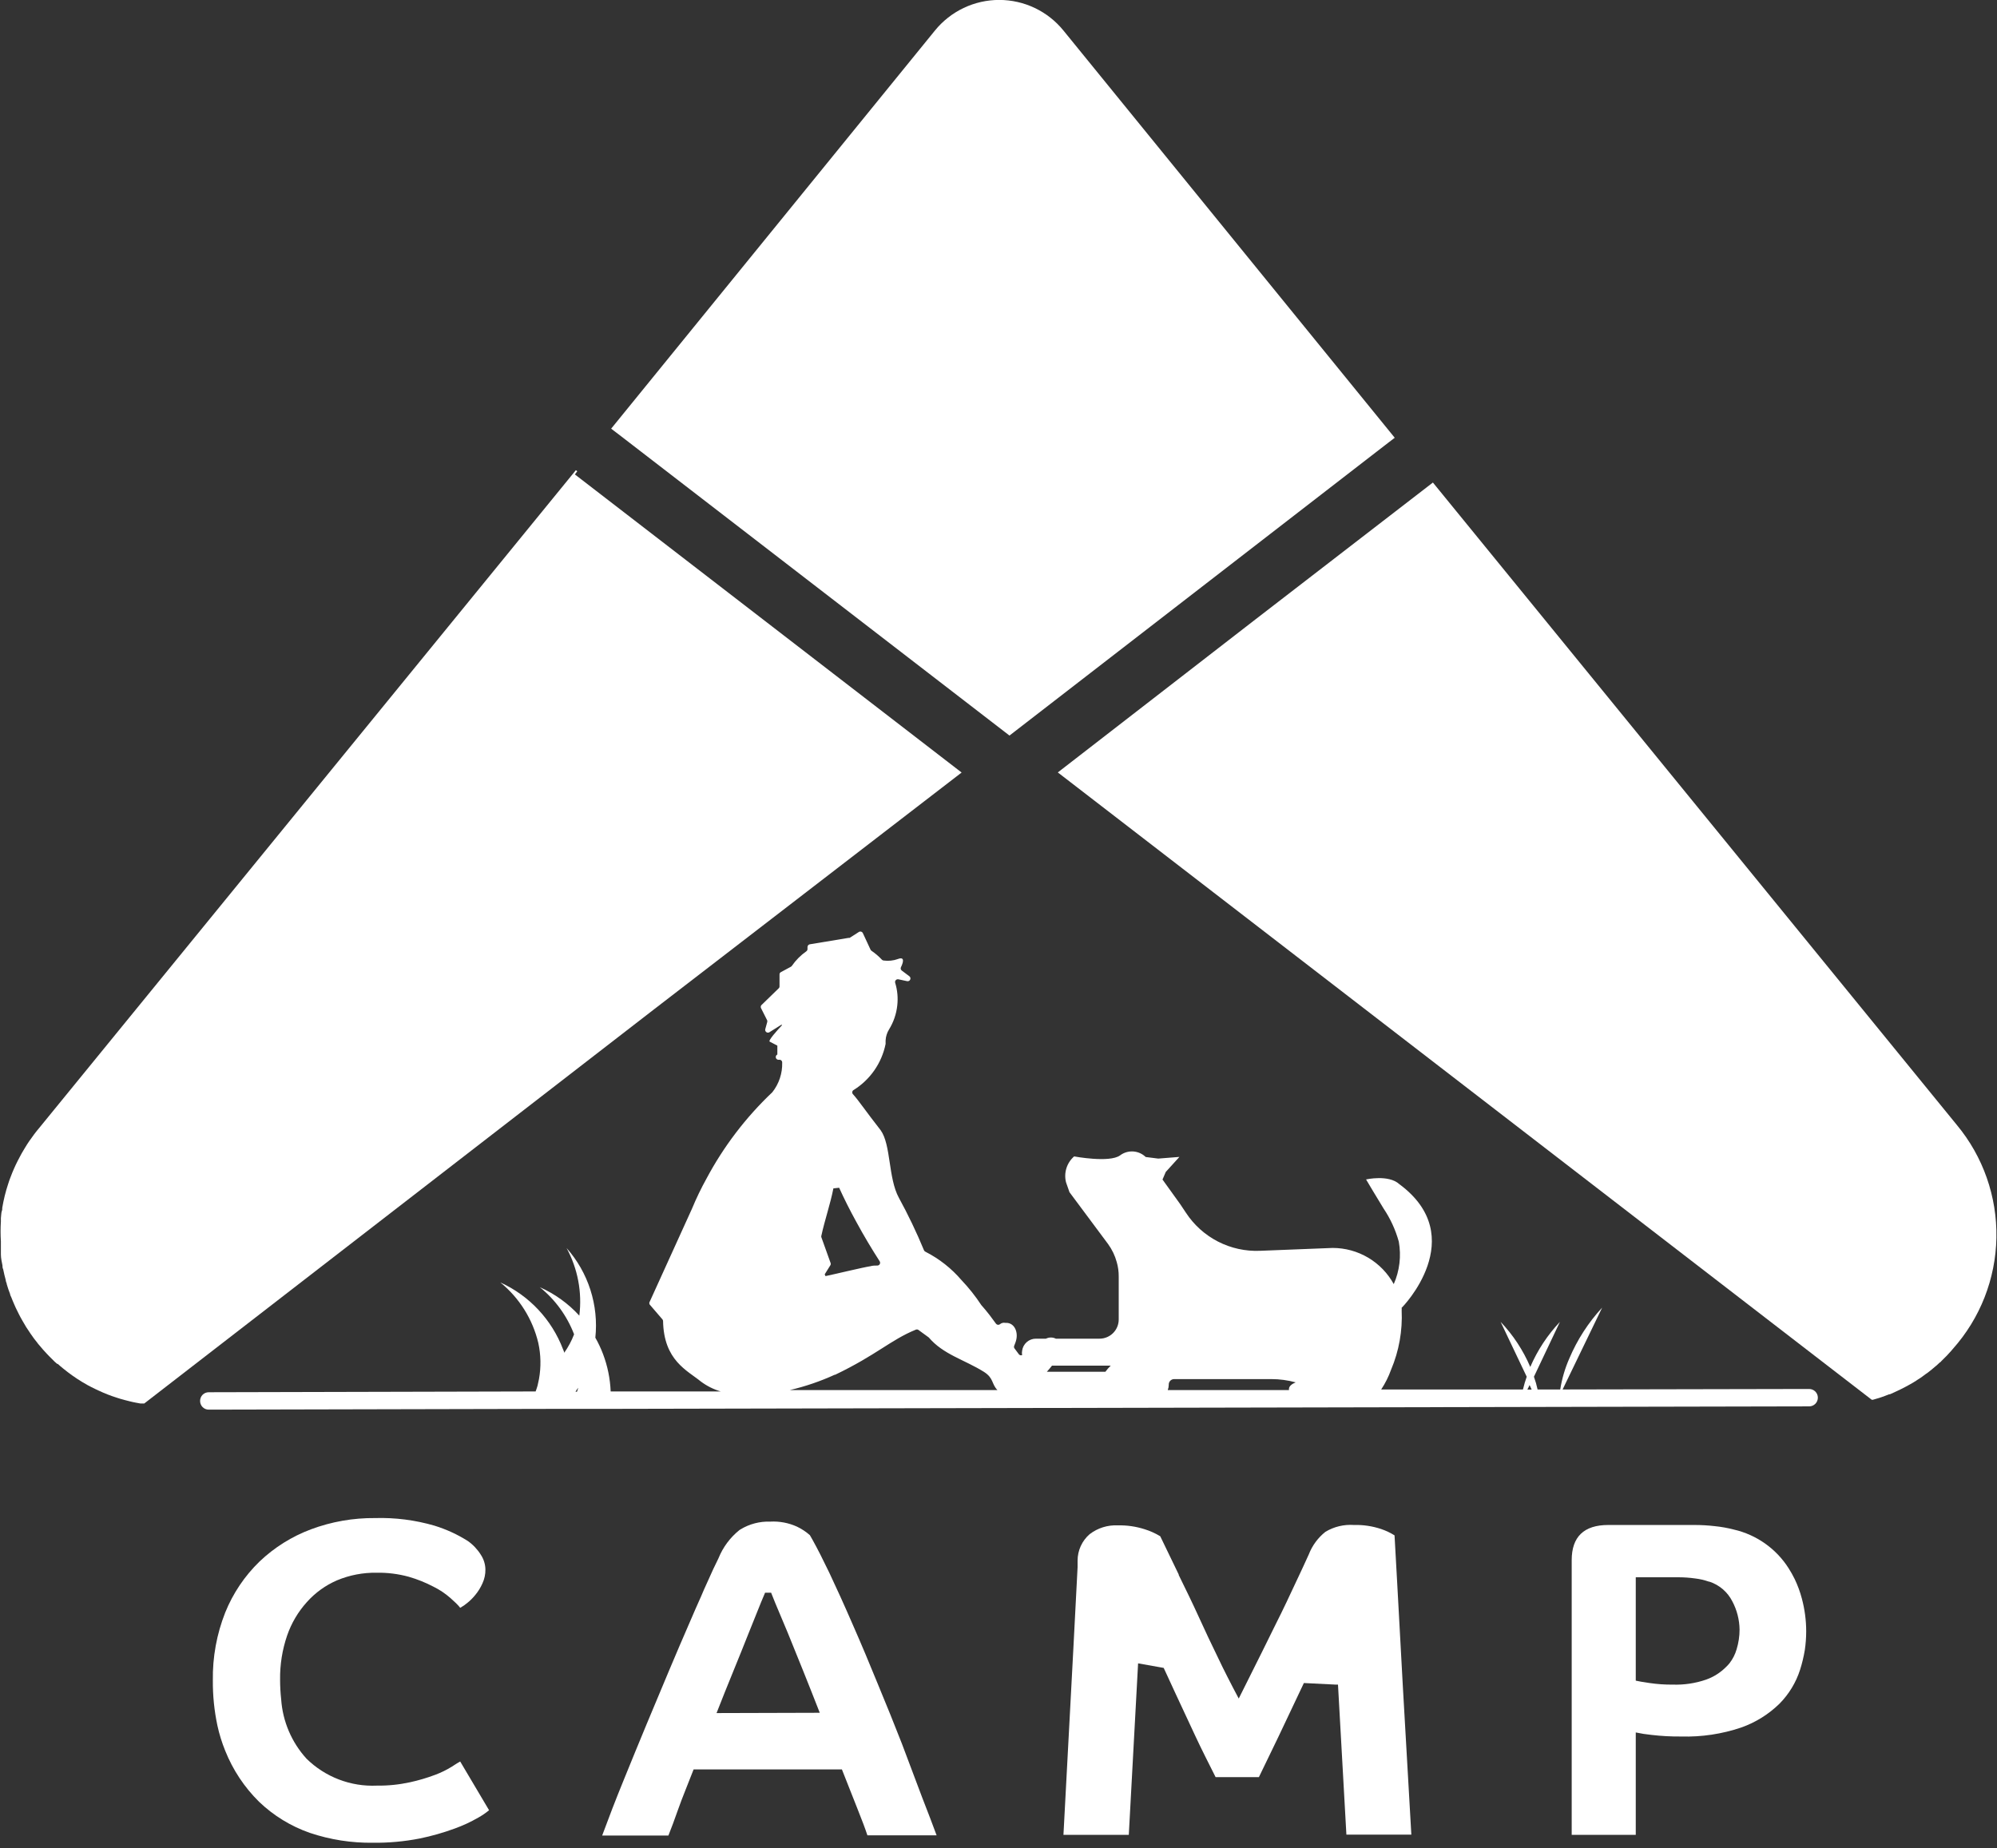
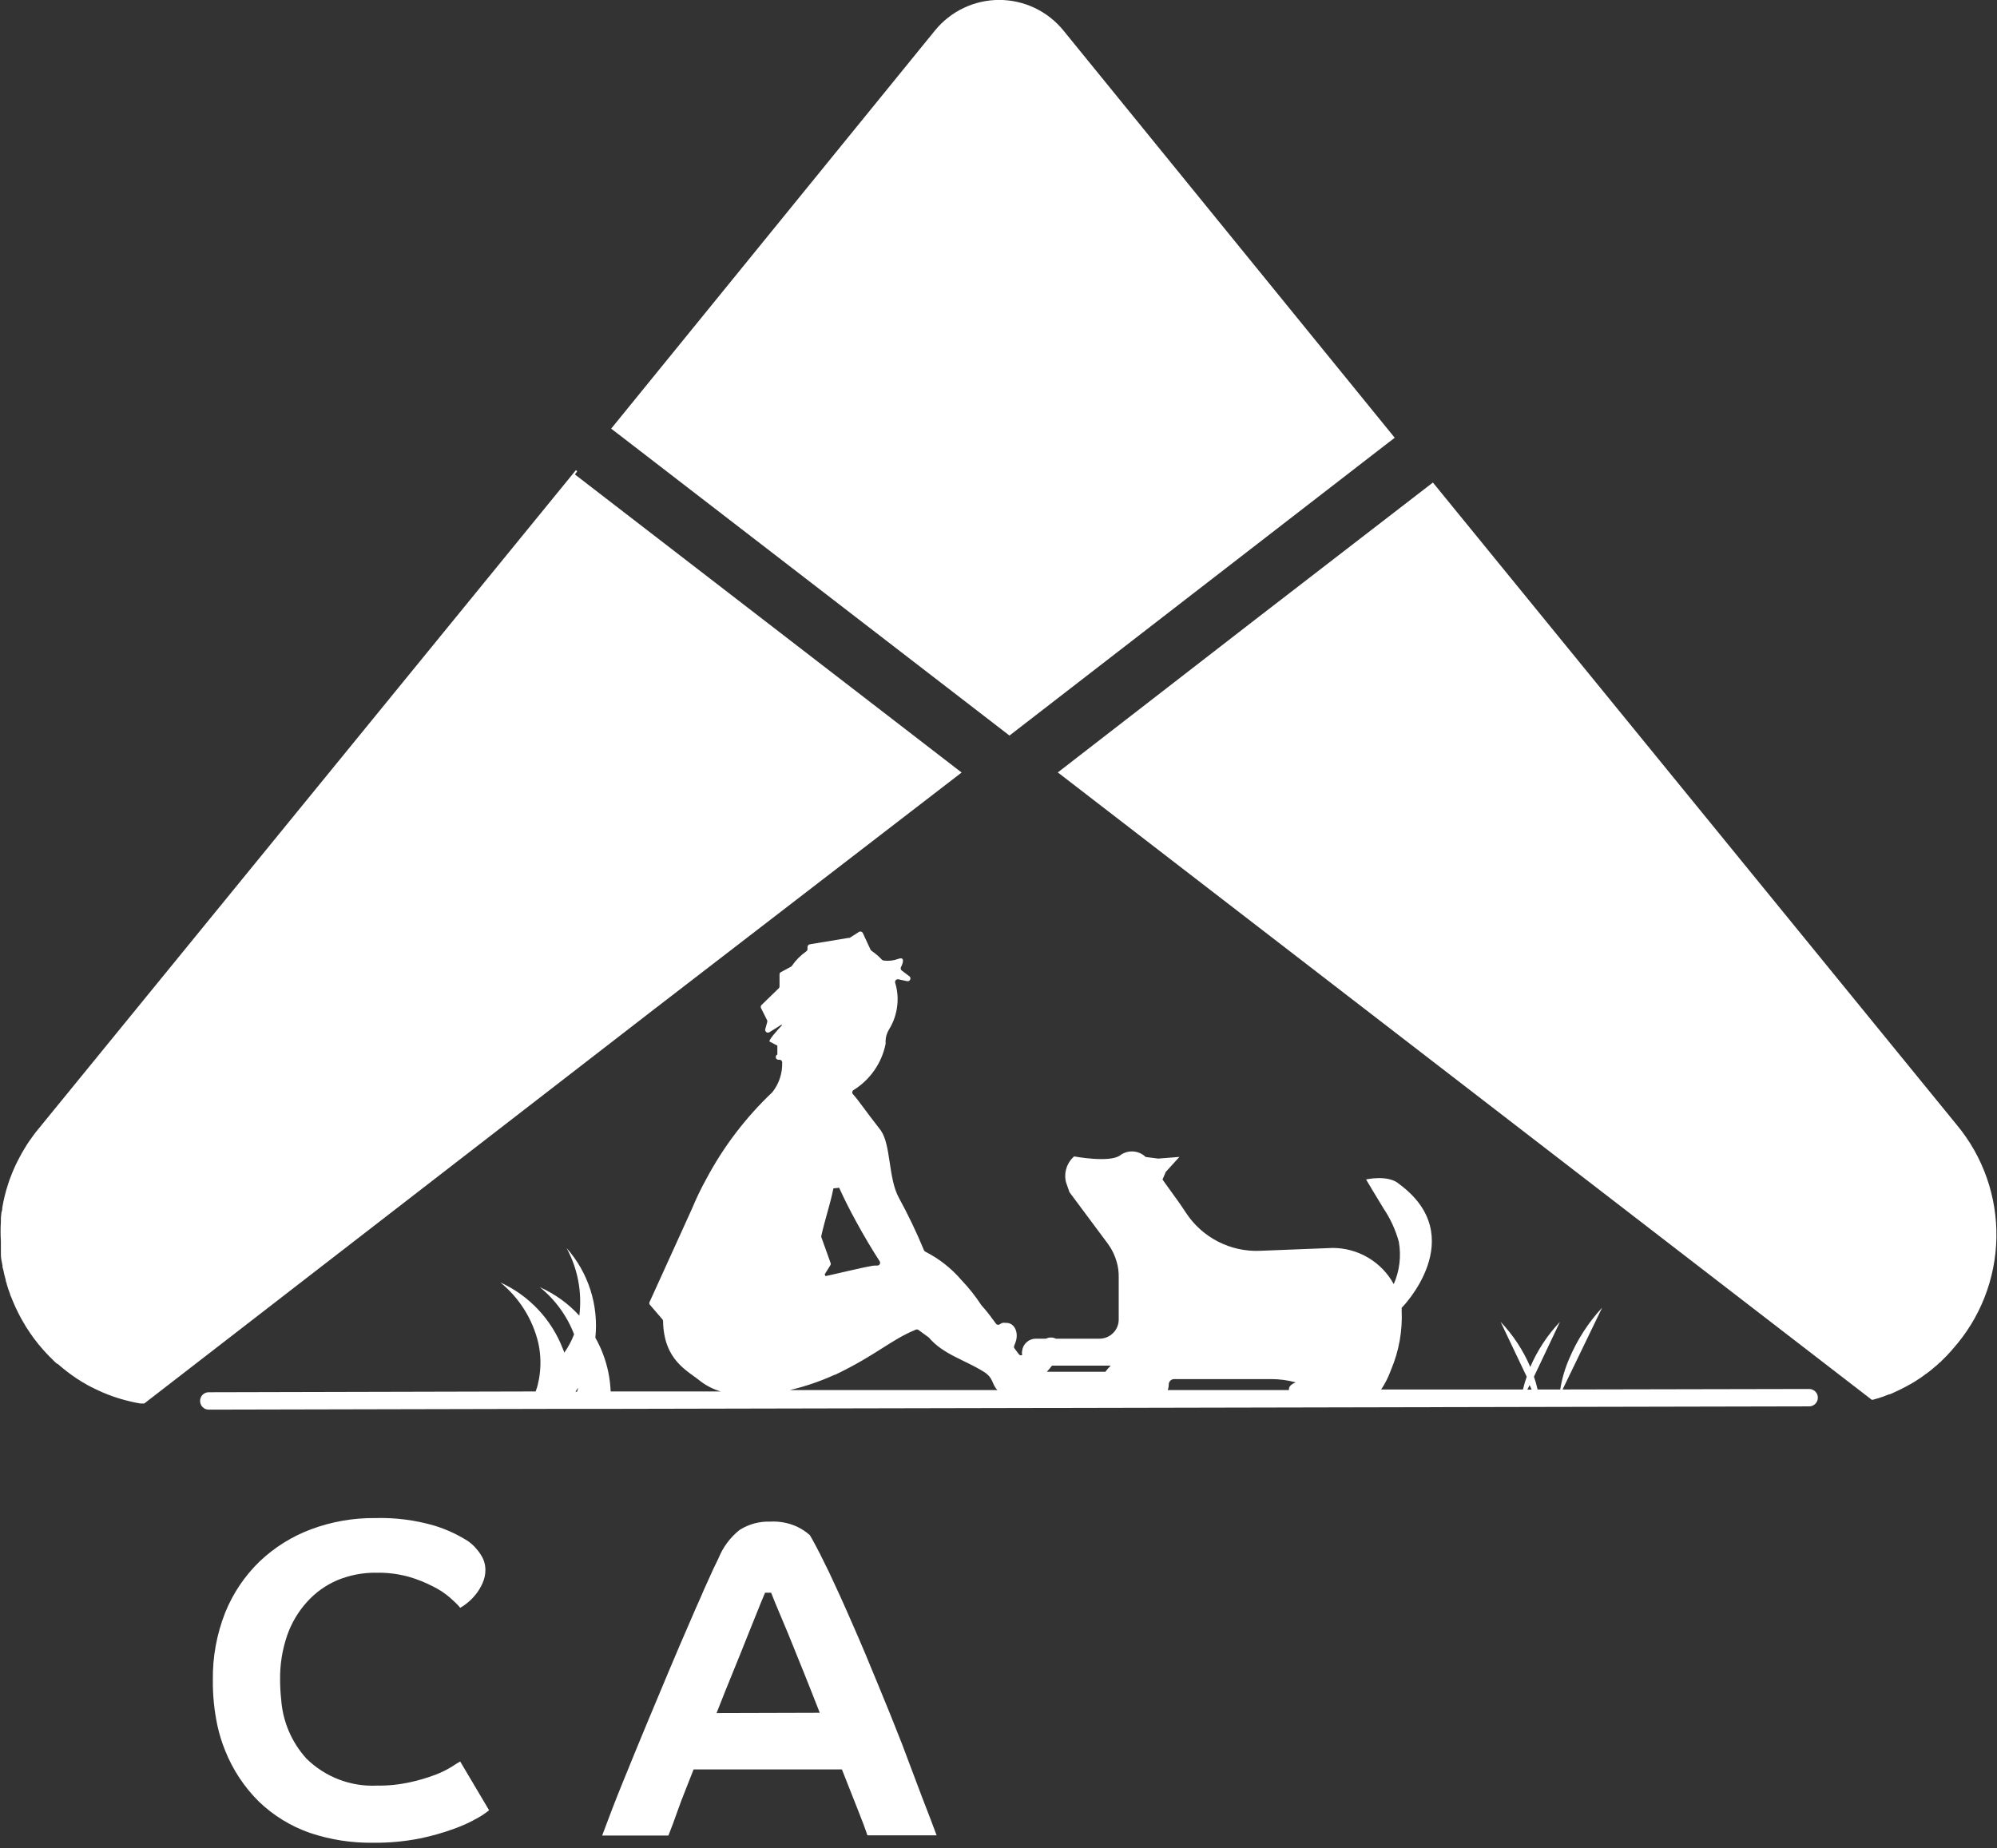
<svg xmlns="http://www.w3.org/2000/svg" width="202" height="187" viewBox="0 0 202 187" fill="none">
  <rect x="0" y="0" width="202" height="187" fill="#333333" stroke="none" />
  <path d="M91.23 176.42C90.47 174.473 89.663 172.473 88.81 170.42C87.96 168.33 87.12 166.33 86.28 164.42C85.84 163.42 85.41 162.42 85 161.53C84.59 160.64 84.25 159.89 83.89 159.13C83.25 157.8 82.69 156.69 82.2 155.81C82.11 155.64 82.01 155.47 81.92 155.32C81.529 154.974 81.091 154.685 80.62 154.46C79.771 154.073 78.841 153.898 77.91 153.95C76.856 153.913 75.813 154.184 74.91 154.73L74.8 154.8C73.86 155.552 73.13 156.533 72.68 157.65C72.37 158.26 71.97 159.12 71.47 160.25C71.29 160.637 71.11 161.047 70.93 161.48C70.57 162.29 70.17 163.18 69.76 164.15C69.12 165.63 68.42 167.24 67.68 169.01L65.4 174.46C64.62 176.33 63.85 178.23 63.07 180.14C62.29 182.05 61.57 183.92 60.91 185.71H67.61C67.89 185.01 68.23 184.11 68.61 183.02C68.99 181.93 69.55 180.6 70.16 179.02H85.16C85.77 180.57 86.29 181.9 86.74 183.02C87.19 184.14 87.52 185.02 87.74 185.69H94.74C94.38 184.69 93.88 183.42 93.26 181.81L91.23 176.42ZM72.48 173.32C73.03 171.92 73.59 170.51 74.17 169.1C74.75 167.69 75.27 166.38 75.74 165.2C76.21 164.02 76.62 162.99 76.97 162.14C77.13 161.753 77.27 161.42 77.39 161.14H78C78.11 161.43 78.26 161.78 78.42 162.19L79.68 165.19C80.16 166.36 80.68 167.66 81.25 169.07C81.82 170.48 82.37 171.89 82.92 173.29L72.48 173.32Z" fill="white" />
  <path d="M45.691 178.75C45.159 179.078 44.596 179.353 44.011 179.57C43.184 179.882 42.334 180.133 41.471 180.32C40.37 180.561 39.246 180.675 38.12 180.66C36.81 180.719 35.501 180.508 34.276 180.038C33.05 179.568 31.935 178.851 31 177.93C29.496 176.275 28.594 174.161 28.441 171.93C28.368 171.266 28.331 170.598 28.331 169.93C28.312 168.417 28.552 166.912 29.041 165.48C29.472 164.227 30.152 163.074 31.041 162.09C31.885 161.143 32.926 160.392 34.09 159.89C35.357 159.361 36.718 159.099 38.09 159.12C39.191 159.101 40.289 159.239 41.35 159.53C42.212 159.779 43.046 160.114 43.84 160.53C44.458 160.834 45.032 161.217 45.55 161.67C45.99 162.06 46.331 162.38 46.55 162.67C46.799 162.533 47.033 162.372 47.251 162.19C47.565 161.94 47.851 161.655 48.1 161.34C48.384 160.993 48.619 160.609 48.8 160.2C49.005 159.758 49.108 159.276 49.1 158.79C49.091 158.263 48.931 157.75 48.641 157.31C48.299 156.759 47.85 156.283 47.321 155.91C46.271 155.246 45.138 154.725 43.95 154.36C42.003 153.792 39.978 153.532 37.95 153.59C35.732 153.568 33.529 153.954 31.451 154.73C29.515 155.455 27.747 156.564 26.25 157.99C24.746 159.449 23.564 161.206 22.78 163.15C21.919 165.333 21.494 167.663 21.53 170.01C21.517 171.545 21.672 173.078 21.991 174.58C22.18 175.451 22.444 176.304 22.78 177.13C23.552 179.067 24.717 180.824 26.201 182.29C27.668 183.697 29.421 184.771 31.34 185.44C33.399 186.132 35.559 186.47 37.73 186.44C39.314 186.458 40.896 186.314 42.45 186.01C43.658 185.764 44.844 185.426 46.001 185C46.822 184.705 47.615 184.336 48.37 183.9C48.76 183.685 49.128 183.433 49.471 183.15L46.55 178.22C46.401 178.29 46.12 178.47 45.691 178.75Z" fill="white" />
-   <path d="M141.33 160.18L141.06 155.34C140.636 155.076 140.183 154.861 139.71 154.7C138.821 154.403 137.887 154.264 136.95 154.29C135.942 154.219 134.937 154.46 134.07 154.98C133.318 155.578 132.738 156.364 132.39 157.26C132 158.12 131.6 158.99 131.18 159.87C130.5 161.33 129.78 162.87 129.03 164.35C128.137 166.17 127.227 168.003 126.3 169.85C125.97 170.5 125.65 171.16 125.3 171.85C124.92 171.15 124.55 170.42 124.17 169.68C123.79 168.94 123.54 168.42 123.23 167.77C122.54 166.36 121.87 164.94 121.23 163.53C120.59 162.12 119.9 160.72 119.23 159.35V159.3C118.58 157.95 117.96 156.66 117.36 155.43C116.865 155.129 116.334 154.89 115.78 154.72C114.905 154.439 113.989 154.307 113.07 154.33C112.045 154.278 111.034 154.594 110.22 155.22C109.836 155.552 109.528 155.964 109.318 156.427C109.107 156.889 108.999 157.392 109 157.9V158.55L108.57 166.84L107.57 185.64H114.18L115.12 168.29L117.71 168.75C118.1 169.59 118.5 170.45 118.9 171.33C119.56 172.75 120.23 174.18 120.9 175.62C121.57 177.06 122.29 178.46 122.96 179.8H127.34C128.68 177.06 129.95 174.4 131.17 171.8L131.89 170.28L135.11 170.44H135.34L136.19 185.62H142.76L141.9 170.62L141.33 160.18Z" fill="white" />
-   <path d="M181.54 159.77C181.352 159.385 181.142 159.011 180.91 158.65C179.648 156.673 177.658 155.272 175.37 154.75C174.747 154.589 174.112 154.475 173.47 154.41C172.783 154.33 172.092 154.29 171.4 154.29H162.68C160.22 154.29 158.98 155.48 158.98 157.85V185.64H165.46V175.28C165.988 175.394 166.523 175.478 167.06 175.53C168.056 175.647 169.058 175.701 170.06 175.69C172.122 175.749 174.177 175.441 176.13 174.78C177.585 174.266 178.909 173.44 180.01 172.36C180.958 171.397 181.667 170.226 182.08 168.94C182.288 168.286 182.448 167.617 182.56 166.94C182.653 166.314 182.699 165.683 182.7 165.05C182.699 163.929 182.551 162.813 182.26 161.73C182.082 161.056 181.841 160.4 181.54 159.77ZM174.61 168.64C174.035 169.223 173.334 169.668 172.56 169.94C171.484 170.309 170.348 170.479 169.21 170.44C168.424 170.449 167.638 170.395 166.86 170.28C166.17 170.18 165.71 170.1 165.46 170.04V159.58H169.75C170.326 159.58 170.901 159.62 171.47 159.7C171.941 159.755 172.404 159.863 172.85 160.02H172.9C173.401 160.184 173.865 160.444 174.265 160.788C174.665 161.131 174.993 161.55 175.23 162.02C175.696 162.899 175.946 163.876 175.96 164.87C175.96 165.548 175.859 166.222 175.66 166.87C175.514 167.377 175.273 167.852 174.95 168.27C174.845 168.4 174.731 168.524 174.61 168.64Z" fill="white" />
  <path d="M97.27 78.16L96.62 77.66L58.15 48L58.39 47.68L58.25 47.57L3.91 114.19C3.74 114.39 3.57 114.6 3.42 114.81C3.27 115.02 3.11 115.23 2.96 115.45C2.81 115.67 2.68 115.87 2.55 116.09C2.42 116.31 2.28 116.53 2.16 116.75C2.04 116.97 1.92 117.19 1.81 117.41C1.531 117.955 1.284 118.516 1.07 119.09C0.98 119.32 0.9 119.54 0.83 119.77C0.76 120 0.7 120.17 0.64 120.38C0.58 120.59 0.53 120.78 0.48 120.98C0.38 121.38 0.3 121.79 0.23 122.19C0.23 122.31 0.23 122.43 0.18 122.54C0.13 122.65 0.12 123.01 0.09 123.24V123.59C0.048 124.256 0.048 124.924 0.09 125.59V126.16V126.54C0.09 126.67 0.09 126.79 0.09 126.92C0.09 127.3 0.18 127.67 0.25 128.04C0.25 128.16 0.25 128.29 0.32 128.41C0.39 128.78 0.48 129.14 0.58 129.51C0.58 129.63 0.64 129.75 0.68 129.87C0.674 129.886 0.674 129.904 0.68 129.92C0.78 130.27 0.9 130.61 1.02 130.92C1.02 131.04 1.11 131.15 1.15 131.27C1.19 131.39 1.34 131.74 1.44 131.97C1.54 132.2 1.54 132.2 1.59 132.31C1.64 132.42 1.8 132.74 1.91 132.96C2.02 133.18 2.15 133.42 2.28 133.64C2.41 133.86 2.53 134.08 2.66 134.29L2.87 134.6L3.08 134.92L3.42 135.4C3.45 135.446 3.484 135.489 3.52 135.53C3.591 135.631 3.668 135.728 3.75 135.82C3.821 135.926 3.902 136.027 3.99 136.12C4.23 136.41 4.47 136.69 4.73 136.96C4.99 137.23 5.08 137.33 5.26 137.5L5.53 137.77L5.78 137.99H5.84L6.1 138.22L6.39 138.46C6.982 138.946 7.607 139.39 8.26 139.79L8.88 140.15C9.13 140.28 9.37 140.41 9.63 140.53L9.97 140.69C10.566 140.971 11.181 141.212 11.81 141.41C12.07 141.5 12.32 141.57 12.58 141.64C12.659 141.665 12.739 141.685 12.82 141.7L13.09 141.77L13.43 141.85L13.72 141.91L14.21 142H14.52H14.59L66.18 102.1L97.27 78.16Z" fill="white" />
-   <path d="M64.8 45.66L102.11 74.42L139.3 45.66L140.44 44.78L141.08 44.29L107.57 3.09C106.786 2.123 105.795 1.343 104.67 0.807C103.546 0.271 102.316 -0.007 101.07 -0.007C99.825 -0.007 98.595 0.271 97.47 0.807C96.346 1.343 95.355 2.123 94.57 3.09L61.82 43.37L62.88 44.18L64.8 45.66Z" fill="white" />
+   <path d="M64.8 45.66L102.11 74.42L139.3 45.66L140.44 44.78L141.08 44.29L107.57 3.09C106.786 2.123 105.795 1.343 104.67 0.807C103.546 0.271 102.316 -0.007 101.07 -0.007C99.825 -0.007 98.595 0.271 97.47 0.807C96.346 1.343 95.355 2.123 94.57 3.09L61.82 43.37L62.88 44.18Z" fill="white" />
  <path d="M197.94 113.82L144.94 48.82L127 62.66L107 78.15L189.33 141.62H189.45L189.86 141.5L190.07 141.44L190.42 141.32L190.67 141.23L191.08 141.07C191.106 141.061 191.134 141.061 191.16 141.07L191.69 140.83L192.26 140.56C192.59 140.4 192.92 140.22 193.26 140.03L193.52 139.88L193.84 139.68L193.94 139.61C194.1 139.51 194.26 139.41 194.41 139.3L194.76 139.04L195.02 138.86C195.27 138.66 195.52 138.47 195.75 138.26L195.84 138.19L196.07 137.98L196.22 137.84C196.28 137.84 196.33 137.74 196.38 137.7L196.72 137.36C196.868 137.221 197.008 137.074 197.14 136.92C197.278 136.78 197.408 136.634 197.53 136.48C200.3 133.377 201.865 129.384 201.94 125.226C202.015 121.068 200.596 117.02 197.94 113.82Z" fill="white" />
  <path d="M183 140.53L158.06 140.58L162.06 132.3C160.664 133.808 159.541 135.547 158.74 137.44C158.3 138.443 157.991 139.498 157.82 140.58H155.53C155.436 140.142 155.312 139.711 155.16 139.29L157.79 133.74C156.531 135.072 155.515 136.616 154.79 138.3C154.07 136.613 153.054 135.069 151.79 133.74L154.43 139.29C154.28 139.713 154.154 140.143 154.05 140.58H139.71C140.122 139.955 140.457 139.284 140.71 138.58C141.511 136.685 141.877 134.635 141.78 132.58C141.789 132.49 141.789 132.4 141.78 132.31C141.83 132.31 148.78 125.16 141.55 119.81C140.46 118.81 138.18 119.33 138.18 119.33C138.18 119.33 139.42 121.42 139.95 122.27C140.64 123.297 141.16 124.428 141.49 125.62C141.752 127.072 141.575 128.569 140.98 129.92C140.373 128.812 139.479 127.888 138.391 127.244C137.304 126.6 136.064 126.26 134.8 126.26L127.46 126.55C125.984 126.613 124.516 126.291 123.201 125.616C121.887 124.941 120.77 123.936 119.96 122.7L119.38 121.83L117.59 119.34L117.92 118.57L119.3 117.05L117.16 117.22L115.89 117.06C115.547 116.727 115.097 116.528 114.62 116.499C114.143 116.469 113.671 116.612 113.29 116.9C112.22 117.67 108.65 117 108.65 117C108.285 117.318 108.014 117.731 107.87 118.194C107.725 118.656 107.711 119.15 107.83 119.62L108.18 120.62L112.08 125.86C112.482 126.411 112.78 127.032 112.96 127.69C113.097 128.164 113.164 128.656 113.16 129.15V133.5C113.16 134.014 112.956 134.508 112.592 134.872C112.228 135.235 111.735 135.44 111.22 135.44H106.8C106.645 135.362 106.474 135.322 106.3 135.322C106.127 135.322 105.956 135.362 105.8 135.44H104.8C104.456 135.435 104.123 135.556 103.863 135.781C103.603 136.006 103.434 136.319 103.39 136.66C103.36 136.805 103.36 136.955 103.39 137.1C103.337 137.125 103.276 137.132 103.218 137.119C103.161 137.106 103.109 137.075 103.07 137.03L102.6 136.4C102.578 136.358 102.567 136.312 102.567 136.265C102.567 136.218 102.578 136.171 102.6 136.13L102.71 135.84C103.09 134.84 102.63 133.84 101.79 133.84H101.69C101.592 133.819 101.49 133.822 101.392 133.848C101.295 133.874 101.205 133.923 101.13 133.99C101.071 134.03 100.999 134.047 100.928 134.035C100.858 134.024 100.794 133.986 100.75 133.93L100.09 133.04C99.83 132.7 99.55 132.37 99.26 132.04C98.67 131.142 98.001 130.299 97.26 129.52C96.246 128.334 95.01 127.359 93.62 126.65C93.584 126.636 93.551 126.614 93.523 126.587C93.496 126.559 93.474 126.526 93.46 126.49C92.71 124.675 91.862 122.903 90.92 121.18C89.83 119.18 90.14 115.83 89.08 114.35C87.66 112.54 86.86 111.35 86.3 110.73C86.27 110.704 86.247 110.671 86.23 110.635C86.214 110.599 86.206 110.56 86.206 110.52C86.206 110.48 86.214 110.441 86.23 110.405C86.247 110.368 86.27 110.336 86.3 110.31C87.14 109.796 87.865 109.114 88.429 108.307C88.994 107.5 89.385 106.585 89.58 105.62C89.58 105.5 89.58 105.39 89.58 105.27C89.6 104.873 89.72 104.487 89.93 104.15C90.383 103.415 90.667 102.588 90.76 101.73C90.848 100.96 90.776 100.181 90.55 99.44C90.535 99.394 90.533 99.344 90.543 99.297C90.553 99.249 90.576 99.205 90.608 99.169C90.64 99.132 90.681 99.105 90.727 99.09C90.773 99.074 90.823 99.071 90.87 99.08L91.76 99.27C91.823 99.282 91.887 99.273 91.944 99.243C92 99.214 92.045 99.166 92.07 99.108C92.096 99.05 92.101 98.984 92.085 98.923C92.068 98.862 92.031 98.808 91.98 98.77L91.22 98.2C91.169 98.162 91.132 98.108 91.115 98.046C91.099 97.984 91.104 97.918 91.13 97.86C91.32 97.48 91.6 96.73 90.82 97.03C90.36 97.197 89.865 97.248 89.38 97.18C89.315 97.176 89.254 97.148 89.21 97.1C88.894 96.763 88.542 96.461 88.16 96.2C88.12 96.171 88.085 96.133 88.06 96.09L87.28 94.41C87.264 94.374 87.24 94.342 87.21 94.317C87.18 94.291 87.145 94.272 87.107 94.26C87.069 94.249 87.03 94.246 86.991 94.251C86.951 94.256 86.914 94.269 86.88 94.29L85.94 94.89H85.83L81.91 95.54C81.845 95.552 81.786 95.586 81.744 95.638C81.702 95.689 81.679 95.754 81.68 95.82V96.02C81.68 96.065 81.669 96.109 81.648 96.15C81.628 96.19 81.597 96.224 81.56 96.25C80.99 96.649 80.495 97.147 80.1 97.72C80.075 97.757 80.04 97.788 80 97.81L79 98.35C78.952 98.371 78.912 98.406 78.885 98.451C78.858 98.496 78.846 98.548 78.85 98.6V99.79C78.852 99.829 78.844 99.869 78.829 99.905C78.813 99.941 78.79 99.974 78.76 100L77 101.71C76.967 101.758 76.949 101.816 76.949 101.875C76.949 101.934 76.967 101.991 77 102.04L77.6 103.23C77.625 103.294 77.625 103.365 77.6 103.43L77.41 104.12C77.395 104.174 77.395 104.231 77.413 104.284C77.43 104.337 77.463 104.384 77.507 104.419C77.551 104.453 77.605 104.474 77.66 104.477C77.716 104.481 77.772 104.468 77.82 104.44L79.08 103.65V103.75C78.62 104.24 77.66 105.3 77.86 105.39L78.63 105.79C78.63 106.21 78.63 106.27 78.63 106.69C78.576 106.715 78.531 106.757 78.503 106.809C78.474 106.861 78.463 106.921 78.47 106.981C78.478 107.04 78.505 107.095 78.546 107.138C78.587 107.181 78.641 107.21 78.7 107.22H78.88C78.95 107.227 79.014 107.262 79.059 107.316C79.104 107.37 79.126 107.44 79.12 107.51C79.15 108.596 78.796 109.659 78.12 110.51C75.438 113.05 73.185 116.008 71.45 119.27C70.91 120.245 70.426 121.25 70 122.28L65.72 131.7C65.693 131.743 65.678 131.793 65.678 131.845C65.678 131.896 65.693 131.947 65.72 131.99L67 133.48C67.042 133.527 67.067 133.587 67.07 133.65C67.14 137.65 69.52 138.65 70.9 139.78C71.503 140.229 72.18 140.567 72.9 140.78H62.77H61.77C61.718 139.487 61.458 138.21 61 137C60.783 136.427 60.523 135.872 60.22 135.34C60.392 133.709 60.221 132.06 59.72 130.498C59.219 128.937 58.398 127.497 57.31 126.27C58.444 128.359 58.895 130.751 58.6 133.11C57.481 131.883 56.118 130.903 54.6 130.23C56.157 131.486 57.354 133.132 58.07 135C57.815 135.662 57.479 136.29 57.07 136.87C57.07 136.75 56.99 136.63 56.95 136.51C55.809 133.51 53.531 131.081 50.61 129.75C52.528 131.313 53.877 133.463 54.45 135.87C54.714 137.07 54.737 138.31 54.52 139.52L54.37 140.21C54.31 140.4 54.25 140.6 54.18 140.78L21.11 140.86C20.995 140.86 20.881 140.883 20.775 140.927C20.669 140.971 20.573 141.036 20.491 141.118C20.411 141.2 20.347 141.297 20.304 141.404C20.261 141.511 20.239 141.625 20.24 141.74C20.239 141.856 20.261 141.971 20.305 142.078C20.348 142.186 20.413 142.283 20.495 142.365C20.577 142.447 20.675 142.512 20.782 142.556C20.889 142.599 21.004 142.621 21.12 142.62L57.31 142.54H62.59L183 142.29C183.234 142.29 183.458 142.197 183.623 142.032C183.788 141.867 183.88 141.643 183.88 141.41C183.88 141.176 183.788 140.953 183.623 140.788C183.458 140.623 183.234 140.53 183 140.53ZM58.36 140.81H58.21L58.47 140.41C58.47 140.54 58.4 140.68 58.36 140.81ZM154.72 140.13L154.93 140.59H154.5L154.72 140.13ZM118.79 139.53H128.59C129.425 139.529 130.255 139.64 131.06 139.86C130.65 140.03 130.38 140.26 130.38 140.53C130.374 140.566 130.374 140.603 130.38 140.64H118.12C118.184 140.474 118.218 140.298 118.22 140.12C118.215 140.045 118.225 139.97 118.249 139.899C118.274 139.829 118.313 139.764 118.363 139.708C118.414 139.653 118.475 139.609 118.543 139.578C118.612 139.547 118.685 139.531 118.76 139.53H118.79ZM112.35 138.17C112.153 138.361 111.972 138.568 111.81 138.79H105.89C106.07 138.59 106.25 138.38 106.41 138.17H112.35ZM84.35 120.23L84.88 120.17C85.38 121.27 85.96 122.43 86.61 123.61C87.39 125.05 88.19 126.38 88.98 127.61C89.006 127.65 89.021 127.697 89.024 127.745C89.027 127.793 89.017 127.841 88.996 127.884C88.975 127.927 88.943 127.964 88.904 127.991C88.864 128.019 88.818 128.035 88.77 128.04C88.53 128.04 88.28 128.04 88.04 128.11C87.36 128.21 84.15 128.98 83.5 129.11C83.469 129.052 83.443 128.992 83.42 128.93L84 128C84.021 127.96 84.032 127.915 84.032 127.87C84.032 127.825 84.021 127.78 84 127.74L83.08 125.17C83.065 125.124 83.065 125.075 83.08 125.03C83.43 123.42 84 121.78 84.3 120.23H84.35ZM84.48 139.09C88.65 137.09 90.11 135.56 92.61 134.54C92.652 134.518 92.698 134.507 92.745 134.507C92.792 134.507 92.839 134.518 92.88 134.54L93.95 135.32C95.42 137.05 97.55 137.56 99.53 138.8C100.53 139.44 100.28 140.01 100.89 140.64H79.89C81.451 140.275 82.972 139.756 84.43 139.09H84.48Z" fill="white" />
</svg>